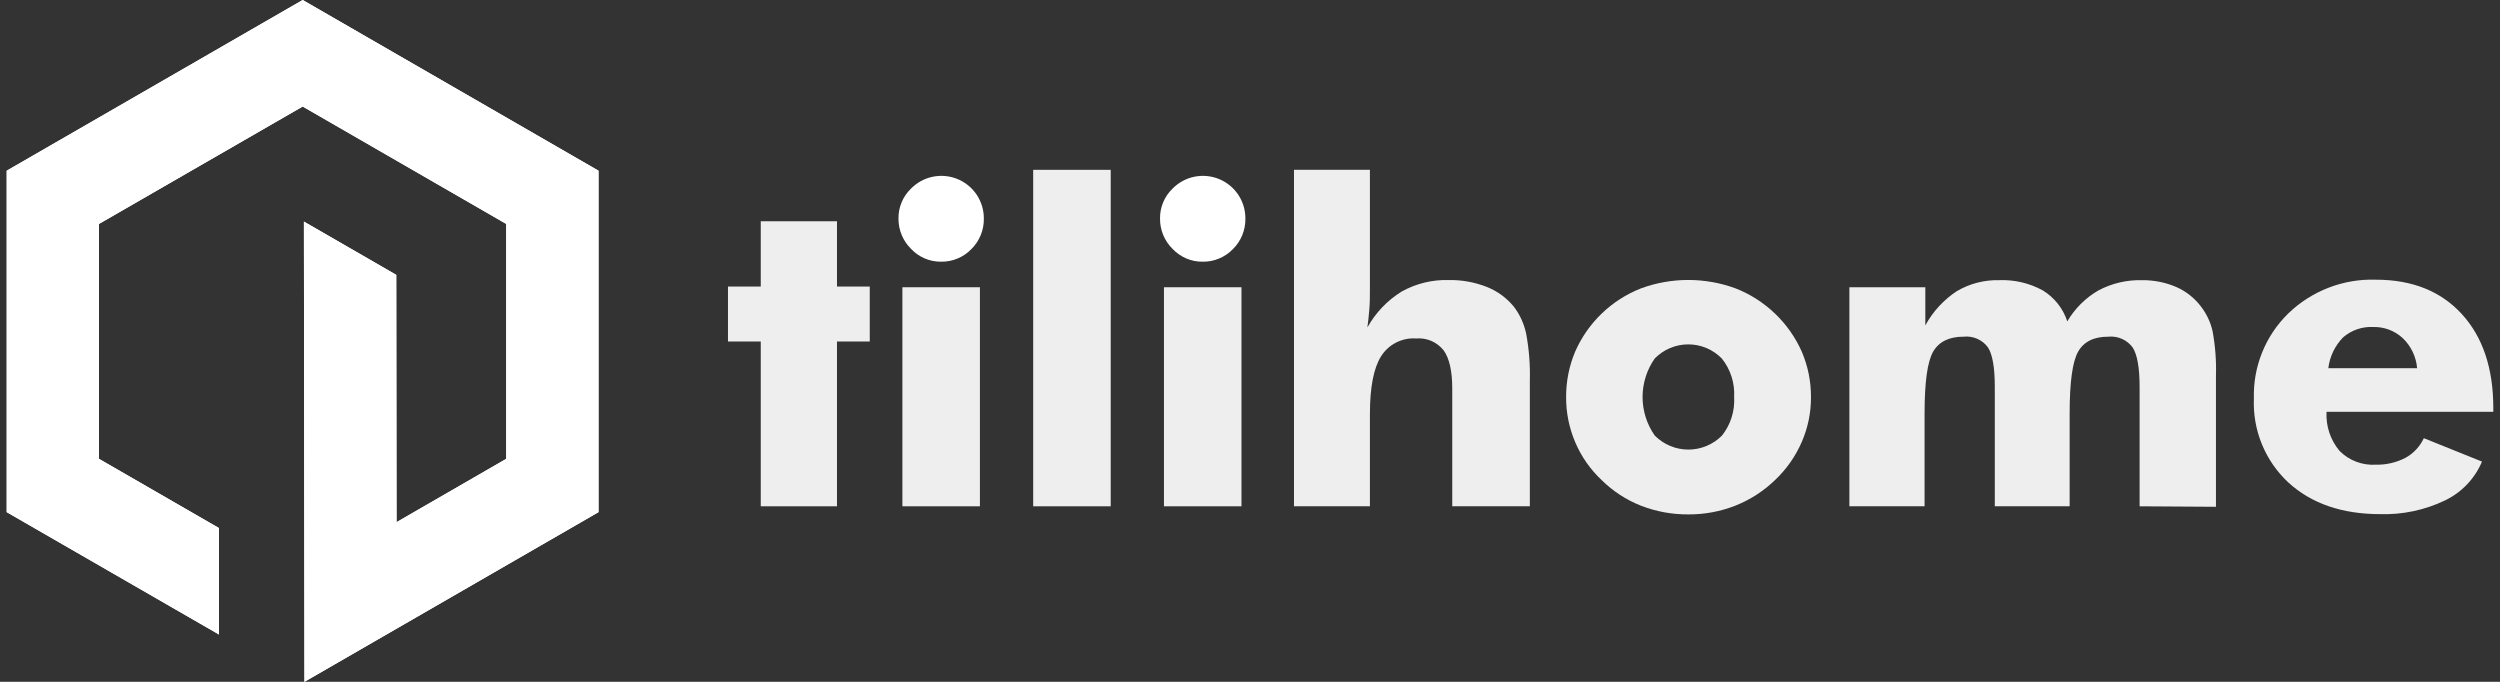
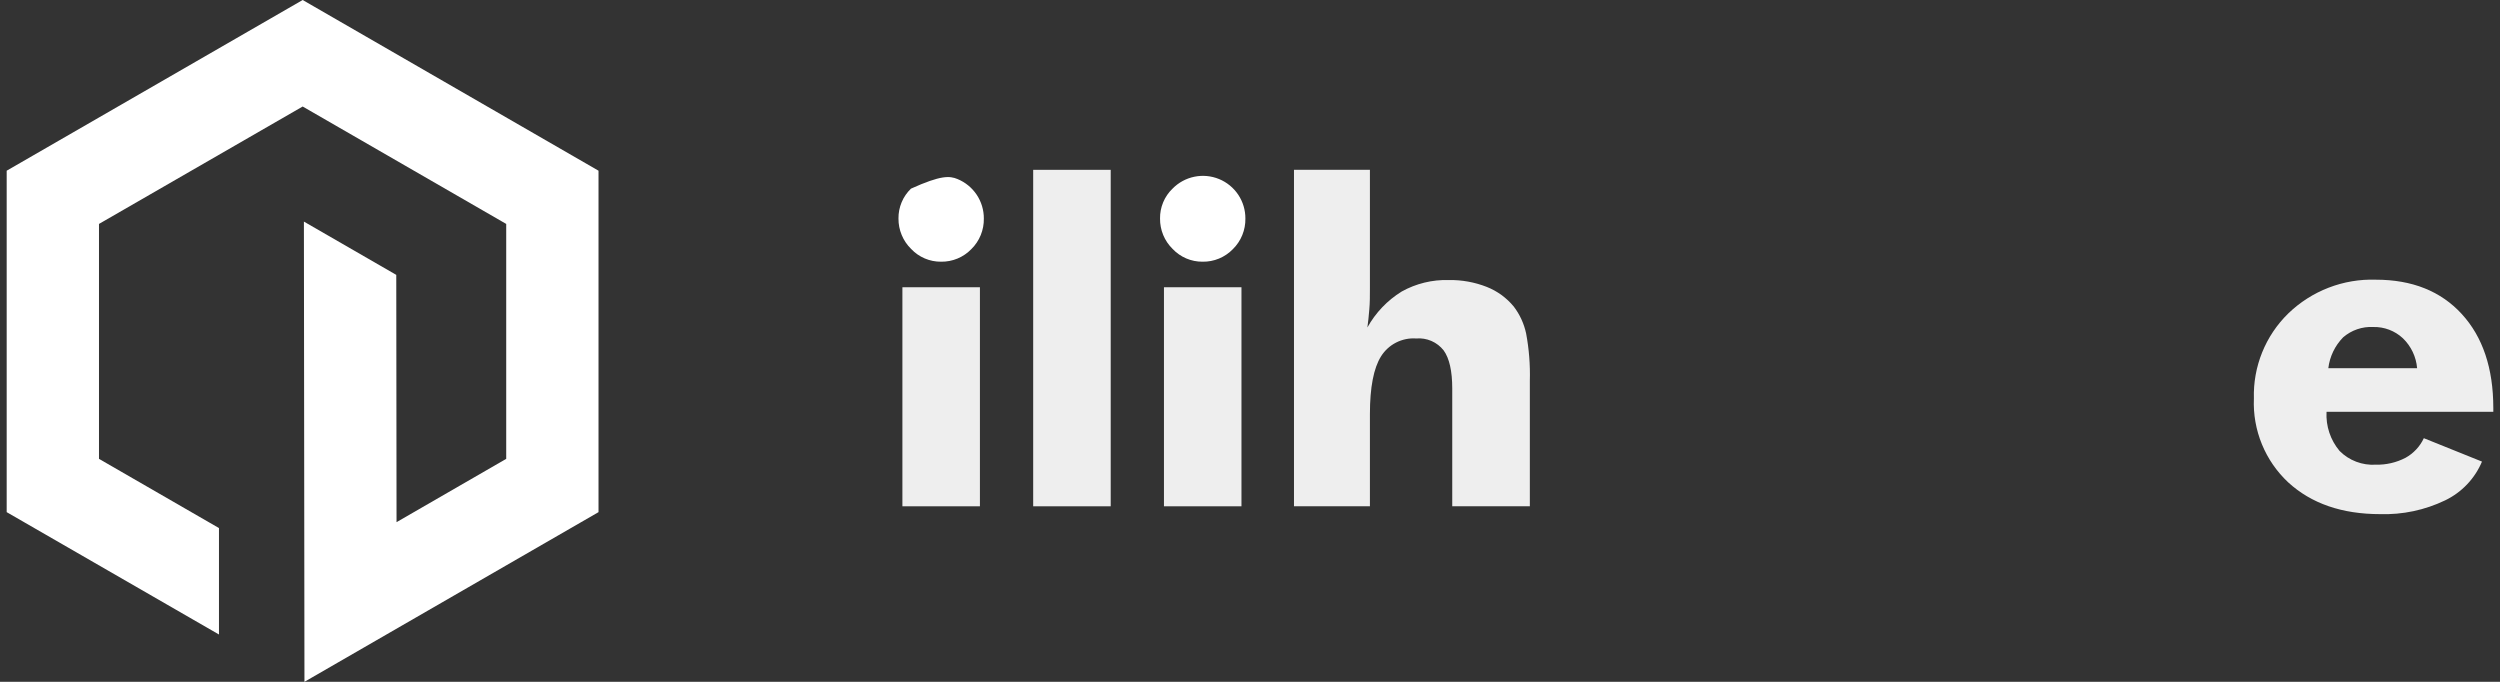
<svg xmlns="http://www.w3.org/2000/svg" width="187" height="51" viewBox="0 0 187 51" fill="none">
  <rect x="0" y="0" width="187" height="51" fill="#333333" stroke="none" />
  <path d="M96.79 37.871V12.703H102.47V21.527C102.47 22.113 102.47 22.652 102.424 23.15C102.378 23.648 102.342 24.1 102.28 24.496C102.891 23.393 103.776 22.466 104.85 21.804C105.925 21.207 107.142 20.911 108.371 20.947C109.342 20.931 110.306 21.106 111.209 21.46C111.996 21.771 112.691 22.277 113.229 22.929C113.682 23.524 113.998 24.212 114.154 24.943C114.372 26.108 114.465 27.292 114.432 28.477V37.871H108.628V29.067C108.628 27.756 108.414 26.804 107.986 26.211C107.744 25.903 107.43 25.66 107.071 25.504C106.712 25.348 106.32 25.284 105.93 25.318C105.412 25.281 104.894 25.387 104.431 25.622C103.968 25.857 103.578 26.213 103.303 26.653C102.748 27.537 102.47 28.975 102.47 30.968V37.871H96.79Z" fill="#EEEEEE" />
-   <path d="M135.461 29.699C135.468 30.855 135.233 31.999 134.772 33.058C134.304 34.136 133.622 35.108 132.767 35.914C131.909 36.742 130.896 37.393 129.786 37.83C128.67 38.265 127.483 38.485 126.285 38.477C125.078 38.486 123.88 38.266 122.754 37.83C121.652 37.397 120.65 36.746 119.808 35.914C118.958 35.119 118.284 34.155 117.829 33.084C117.372 32.014 117.139 30.862 117.146 29.699C117.14 28.535 117.369 27.382 117.819 26.309C118.767 24.142 120.536 22.439 122.738 21.573C125.026 20.731 127.539 20.731 129.827 21.573C132.04 22.443 133.821 24.151 134.782 26.324C135.235 27.392 135.466 28.54 135.461 29.699ZM129.714 29.699C129.773 28.656 129.444 27.627 128.789 26.812C128.462 26.479 128.072 26.214 127.642 26.033C127.212 25.852 126.75 25.759 126.283 25.759C125.816 25.759 125.354 25.852 124.923 26.033C124.493 26.214 124.103 26.479 123.777 26.812C123.183 27.657 122.864 28.664 122.864 29.697C122.864 30.729 123.183 31.736 123.777 32.581C124.106 32.913 124.497 33.176 124.929 33.356C125.36 33.536 125.823 33.629 126.29 33.629C126.758 33.629 127.221 33.536 127.652 33.356C128.084 33.176 128.475 32.913 128.804 32.581C129.452 31.765 129.776 30.739 129.714 29.699Z" fill="#EEEEEE" />
-   <path d="M160.042 37.871V28.934C160.042 27.516 159.87 26.537 159.528 25.996C159.32 25.713 159.041 25.49 158.721 25.347C158.4 25.205 158.047 25.149 157.698 25.184C156.618 25.184 155.863 25.559 155.441 26.309C155.02 27.059 154.809 28.6 154.809 30.932V37.871H149.211V28.934C149.211 27.495 149.04 26.511 148.697 25.98C148.49 25.7 148.213 25.479 147.893 25.34C147.574 25.2 147.224 25.146 146.877 25.184C145.798 25.184 145.037 25.554 144.605 26.294C144.173 27.033 143.958 28.579 143.958 30.916V37.871H138.334V21.486H144.014V24.342C144.577 23.303 145.39 22.421 146.379 21.773C147.334 21.213 148.427 20.93 149.535 20.957C150.676 20.91 151.809 21.176 152.809 21.727C153.672 22.257 154.319 23.076 154.634 24.039C155.199 23.075 156.005 22.275 156.973 21.717C157.973 21.19 159.092 20.928 160.222 20.957C161.105 20.947 161.98 21.122 162.792 21.47C163.53 21.796 164.171 22.308 164.653 22.955C165.063 23.493 165.352 24.113 165.501 24.773C165.705 25.886 165.79 27.017 165.753 28.148V37.907L160.042 37.871Z" fill="#EEEEEE" />
  <path d="M186.5 30.803H174.025C173.966 31.868 174.315 32.915 175.001 33.731C175.354 34.085 175.778 34.36 176.245 34.537C176.712 34.714 177.212 34.79 177.71 34.758C178.482 34.777 179.246 34.6 179.931 34.245C180.532 33.912 181.013 33.398 181.303 32.776L185.652 34.527C185.117 35.799 184.136 36.831 182.892 37.429C181.38 38.155 179.716 38.508 178.039 38.457C175.181 38.457 172.889 37.666 171.161 36.084C170.306 35.285 169.633 34.311 169.19 33.229C168.746 32.146 168.542 30.981 168.591 29.812C168.556 28.631 168.766 27.456 169.208 26.361C169.65 25.265 170.316 24.273 171.161 23.448C172.028 22.61 173.054 21.954 174.179 21.52C175.304 21.085 176.505 20.882 177.71 20.921C180.428 20.921 182.571 21.777 184.141 23.489C185.71 25.201 186.497 27.543 186.5 30.516V30.803ZM180.8 27.542C180.729 26.691 180.351 25.895 179.736 25.302C179.136 24.743 178.34 24.44 177.52 24.46C176.698 24.417 175.892 24.693 175.269 25.23C174.654 25.858 174.263 26.67 174.158 27.542H180.8Z" fill="#EEEEEE" />
  <path d="M22.64 0L0.5 12.769V38.308L16.379 47.461V39.499L7.404 34.322V16.75L22.64 7.967L37.865 16.75V34.322L29.661 39.058L29.641 20.561L22.732 16.575L22.773 51L44.769 38.308V12.769L22.64 0Z" fill="white" />
-   <path d="M22.64 0L0.5 12.769V38.308L16.379 47.461V39.499L7.404 34.322V16.75L22.64 7.967L37.865 16.75V34.322L29.661 39.058L29.641 20.561L22.732 16.575L22.773 51L44.769 38.308V12.769L22.64 0Z" fill="white" />
-   <path d="M56.905 37.871V25.544H54.453V21.434H56.905V16.55H62.606V21.434H65.058V25.544H62.606V37.871H56.905Z" fill="#EEEEEE" />
  <path d="M67.5 37.871V21.486H73.298V37.871H67.5Z" fill="#EEEEEE" />
  <path d="M77.282 37.871V12.703H83.081V37.871H77.282Z" fill="#EEEEEE" />
  <path d="M87.064 37.871V21.486H92.862V37.871H87.064Z" fill="#EEEEEE" />
  <path d="M86.771 16.344C86.765 15.928 86.845 15.514 87.006 15.13C87.167 14.745 87.405 14.398 87.706 14.11C88.149 13.658 88.716 13.348 89.336 13.22C89.955 13.092 90.599 13.152 91.184 13.392C91.77 13.632 92.27 14.041 92.621 14.567C92.972 15.093 93.158 15.712 93.155 16.344C93.163 16.769 93.084 17.192 92.923 17.586C92.763 17.98 92.523 18.337 92.22 18.635C91.926 18.938 91.574 19.178 91.184 19.34C90.794 19.502 90.375 19.582 89.953 19.575C89.533 19.579 89.118 19.496 88.732 19.331C88.347 19.167 87.999 18.924 87.712 18.62C87.409 18.323 87.17 17.969 87.008 17.578C86.847 17.187 86.766 16.767 86.771 16.344Z" fill="white" />
-   <path d="M67.206 16.344C67.201 15.928 67.281 15.514 67.442 15.13C67.602 14.745 67.841 14.398 68.142 14.11C68.584 13.658 69.151 13.348 69.771 13.22C70.391 13.092 71.035 13.152 71.62 13.392C72.206 13.632 72.706 14.041 73.057 14.567C73.408 15.093 73.594 15.712 73.591 16.344C73.599 16.769 73.52 17.192 73.359 17.586C73.198 17.98 72.959 18.337 72.655 18.635C72.362 18.938 72.011 19.177 71.622 19.339C71.233 19.501 70.815 19.581 70.393 19.575C69.974 19.579 69.558 19.497 69.173 19.332C68.787 19.168 68.439 18.925 68.152 18.62C67.849 18.324 67.609 17.97 67.447 17.578C67.284 17.187 67.202 16.767 67.206 16.344Z" fill="white" />
+   <path d="M67.206 16.344C67.201 15.928 67.281 15.514 67.442 15.13C67.602 14.745 67.841 14.398 68.142 14.11C70.391 13.092 71.035 13.152 71.62 13.392C72.206 13.632 72.706 14.041 73.057 14.567C73.408 15.093 73.594 15.712 73.591 16.344C73.599 16.769 73.52 17.192 73.359 17.586C73.198 17.98 72.959 18.337 72.655 18.635C72.362 18.938 72.011 19.177 71.622 19.339C71.233 19.501 70.815 19.581 70.393 19.575C69.974 19.579 69.558 19.497 69.173 19.332C68.787 19.168 68.439 18.925 68.152 18.62C67.849 18.324 67.609 17.97 67.447 17.578C67.284 17.187 67.202 16.767 67.206 16.344Z" fill="white" />
</svg>